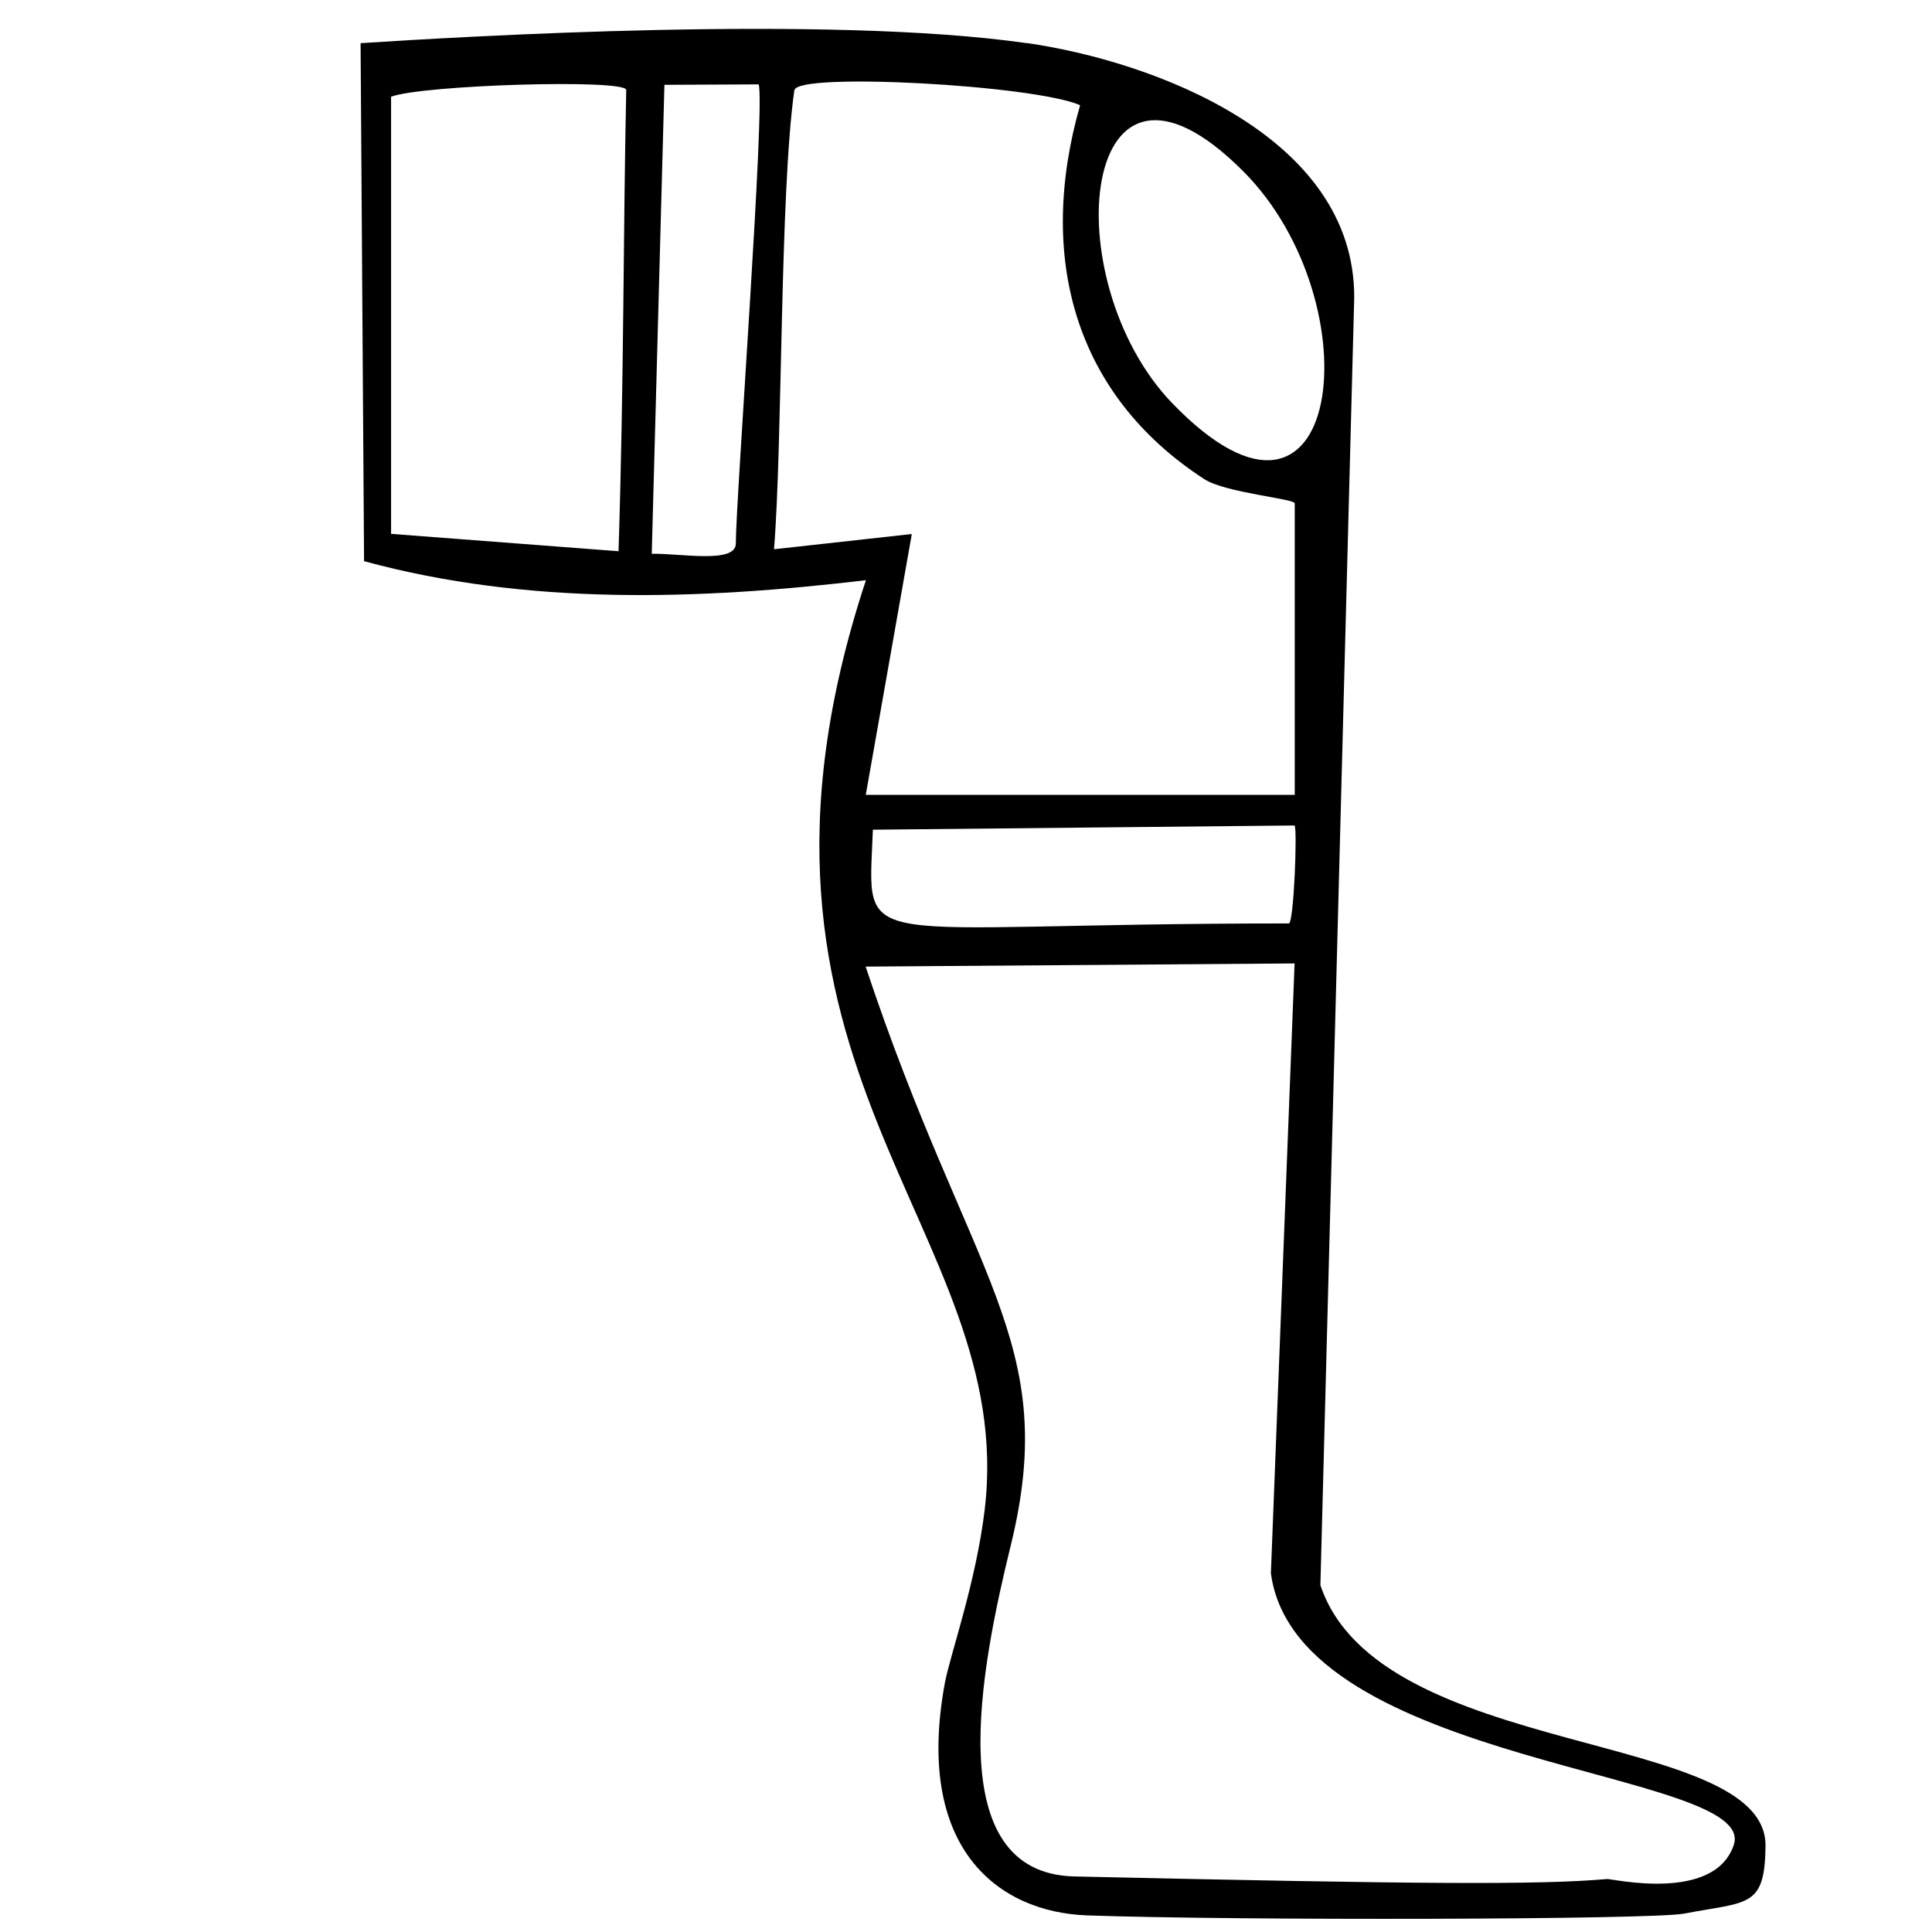
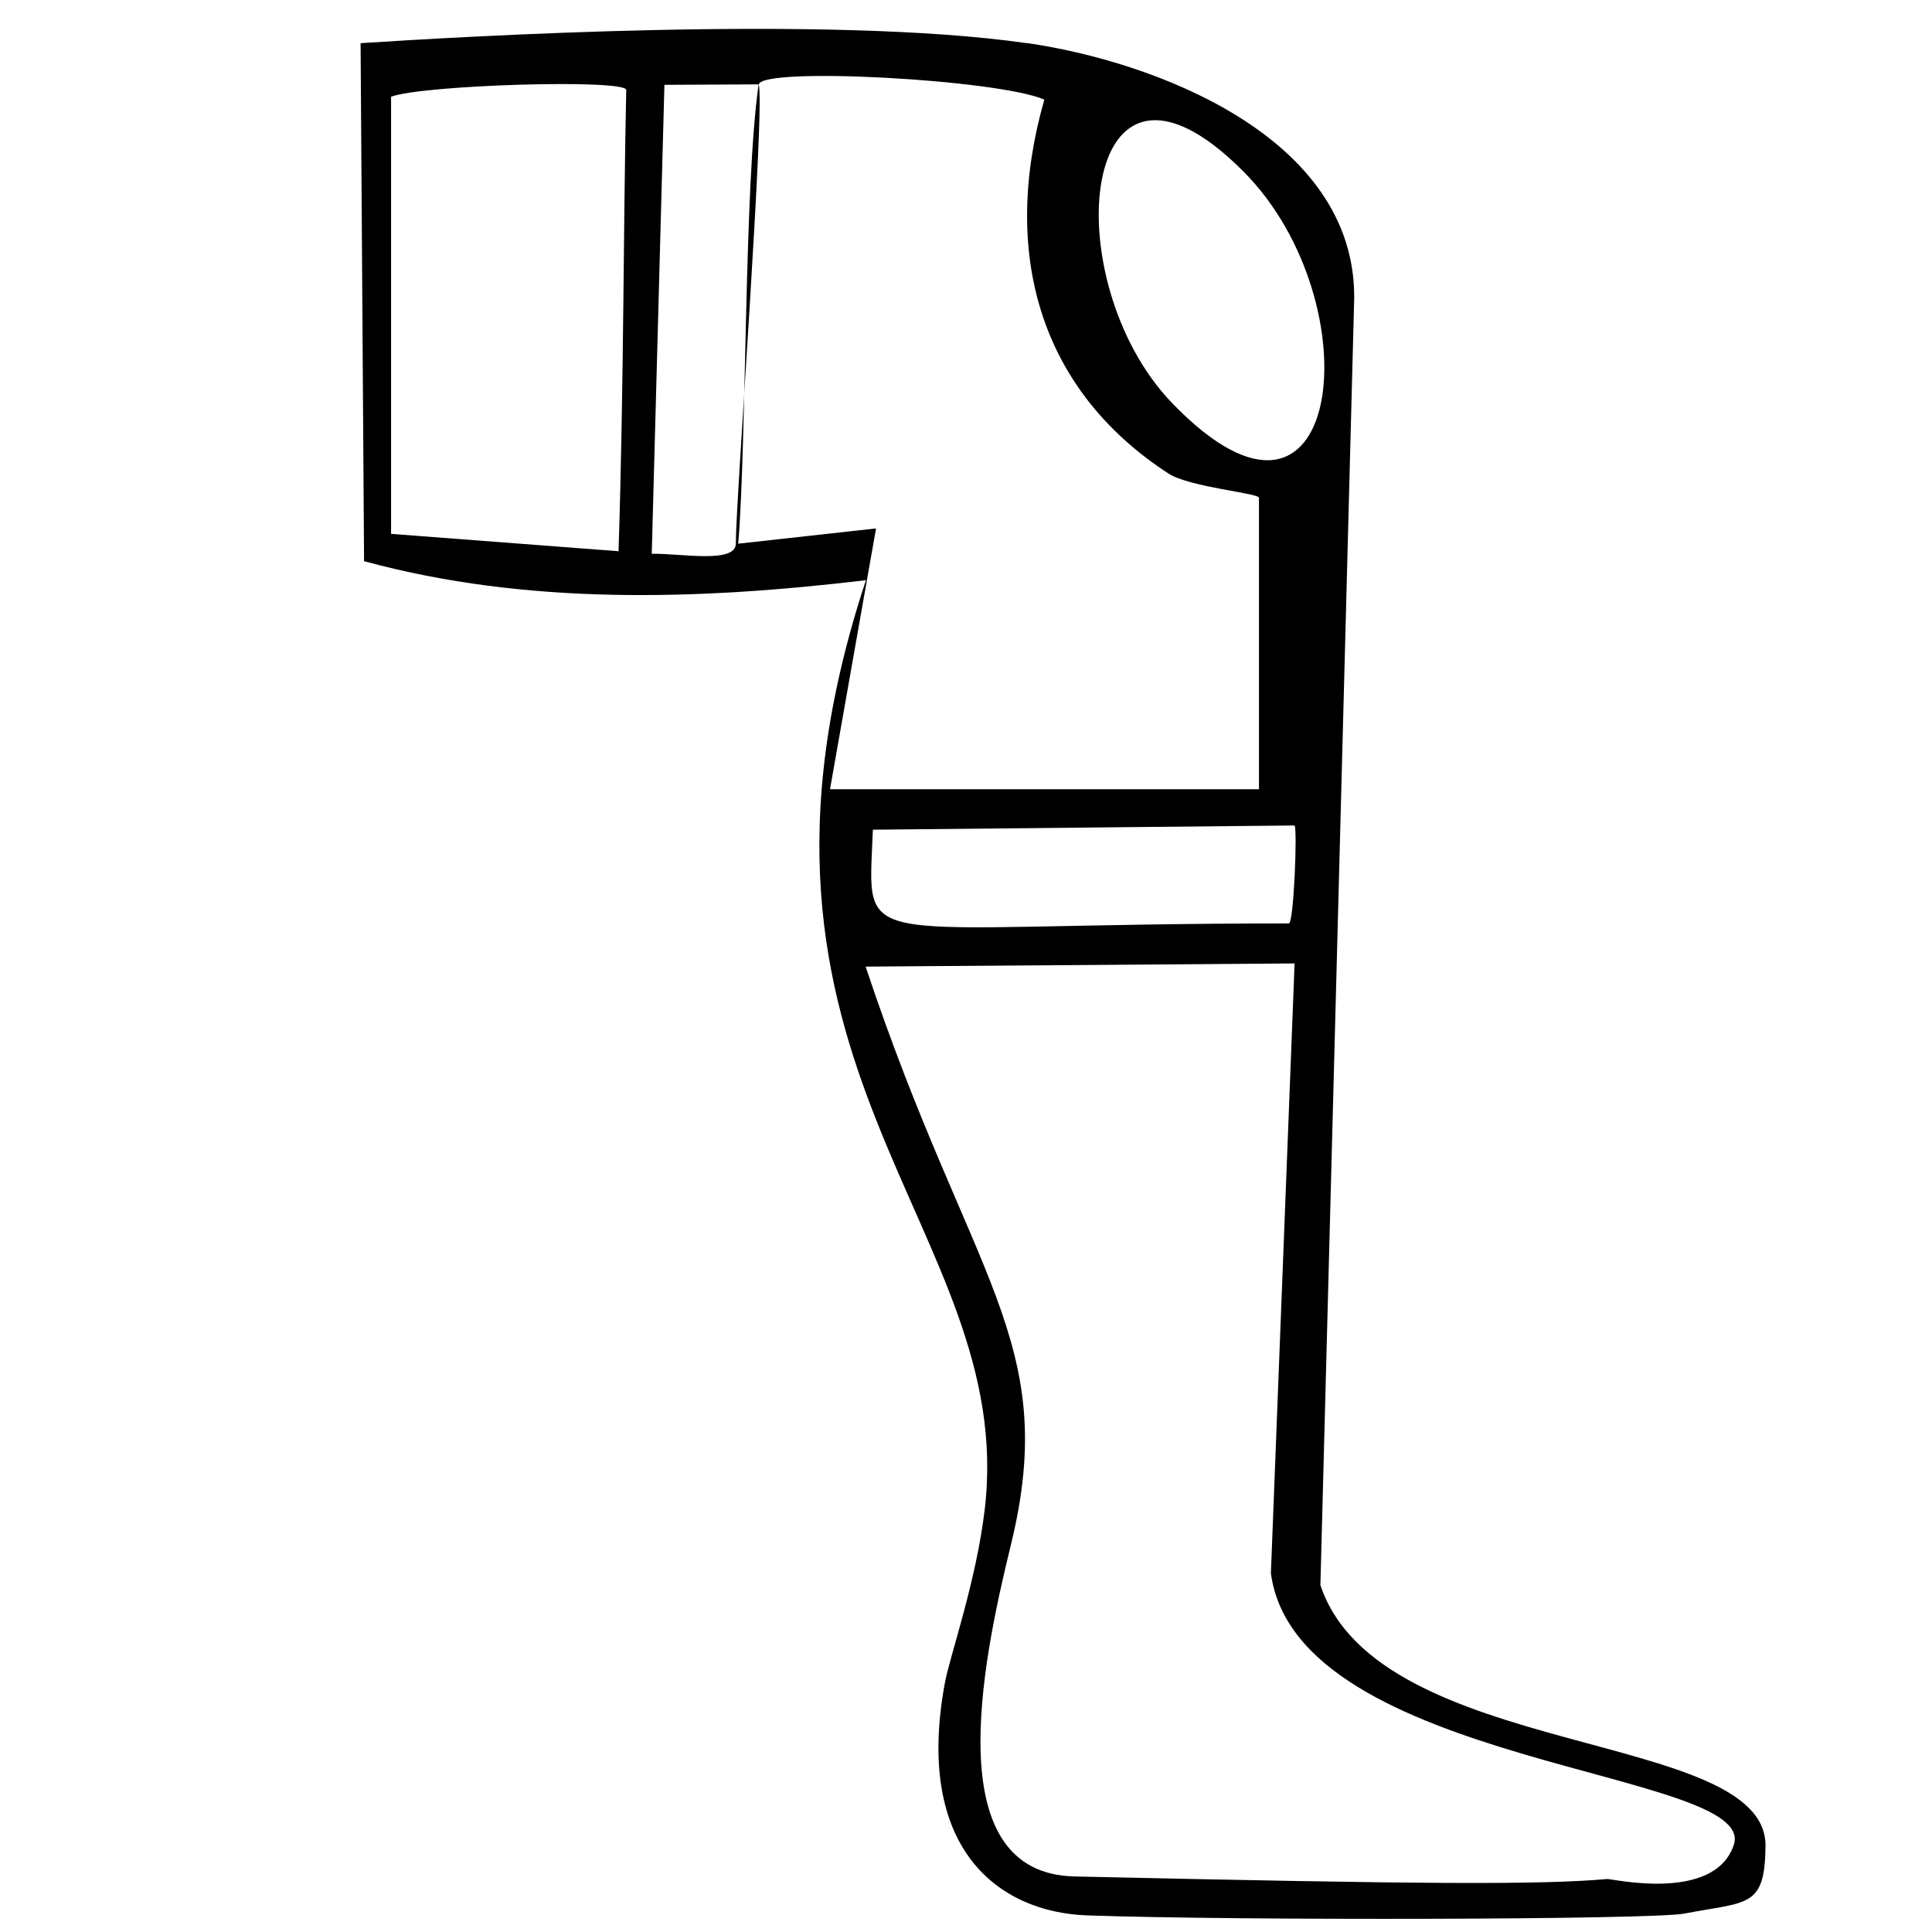
<svg xmlns="http://www.w3.org/2000/svg" id="Layer_1" version="1.1" viewBox="0 0 128 128">
-   <path d="M68.02,2.85c8.36,1.2,21.76,6.15,21.7,16.89l-2.24,85.28c3.88,11.64,29.56,9.49,29.49,17.28-.04,4.13-1.17,3.67-5.38,4.48-2.11.41-29.67.47-39.56.12-5.89-.21-11.46-4.43-9.43-15.4.33-1.8,2.06-6.64,2.64-11.49,2.22-18.69-18.58-29.13-7.87-61.57-11.05,1.31-22.4,1.69-33.25-1.26l-.23-34.32c6.8-.44,30.97-1.89,44.14,0ZM25.91,6.41v28.96l15.07,1.15c.36-11.34.31-21.34.51-30.56-.03-.74-13.51-.34-15.58.45ZM50.26,5.59l-6.24.03-.84,31.07c1.88-.04,5.57.68,5.57-.68,0-2.89,1.97-29.27,1.51-30.43ZM52.63,5.96c-.97,6.78-.78,23.47-1.35,30.43l9.13-1.01-3.05,17.28h28.42v-19.31c0-.31-4.61-.7-6-1.61-8.66-5.63-11.08-14.78-8.22-24.77-3.05-1.34-18.75-2.19-18.92-1ZM82.37,11.35c-10.85-10.88-12.57,7.22-4.7,15.37,11.26,11.65,13.44-6.6,4.7-15.37ZM85.77,54.69l-27.94.28c-.3,8.4-1.82,6.21,27.56,6.21.33,0,.57-6.25.38-6.49ZM85.77,63.83l-28.42.21c6.92,20.81,12.94,24.78,9.62,38.33-1.99,8.11-4.73,21.75,4.22,21.95,22.79.51,30.74.57,35.29.17.31-.03,7.12,1.58,8.39-2.27,1.64-4.98-28.96-5.15-30.67-17.99l1.57-40.4Z" />
+   <path d="M68.02,2.85c8.36,1.2,21.76,6.15,21.7,16.89l-2.24,85.28c3.88,11.64,29.56,9.49,29.49,17.28-.04,4.13-1.17,3.67-5.38,4.48-2.11.41-29.67.47-39.56.12-5.89-.21-11.46-4.43-9.43-15.4.33-1.8,2.06-6.64,2.64-11.49,2.22-18.69-18.58-29.13-7.87-61.57-11.05,1.31-22.4,1.69-33.25-1.26l-.23-34.32c6.8-.44,30.97-1.89,44.14,0ZM25.91,6.41v28.96l15.07,1.15c.36-11.34.31-21.34.51-30.56-.03-.74-13.51-.34-15.58.45ZM50.26,5.59l-6.24.03-.84,31.07c1.88-.04,5.57.68,5.57-.68,0-2.89,1.97-29.27,1.51-30.43Zc-.97,6.78-.78,23.47-1.35,30.43l9.13-1.01-3.05,17.28h28.42v-19.31c0-.31-4.61-.7-6-1.61-8.66-5.63-11.08-14.78-8.22-24.77-3.05-1.34-18.75-2.19-18.92-1ZM82.37,11.35c-10.85-10.88-12.57,7.22-4.7,15.37,11.26,11.65,13.44-6.6,4.7-15.37ZM85.77,54.69l-27.94.28c-.3,8.4-1.82,6.21,27.56,6.21.33,0,.57-6.25.38-6.49ZM85.77,63.83l-28.42.21c6.92,20.81,12.94,24.78,9.62,38.33-1.99,8.11-4.73,21.75,4.22,21.95,22.79.51,30.74.57,35.29.17.31-.03,7.12,1.58,8.39-2.27,1.64-4.98-28.96-5.15-30.67-17.99l1.57-40.4Z" />
</svg>